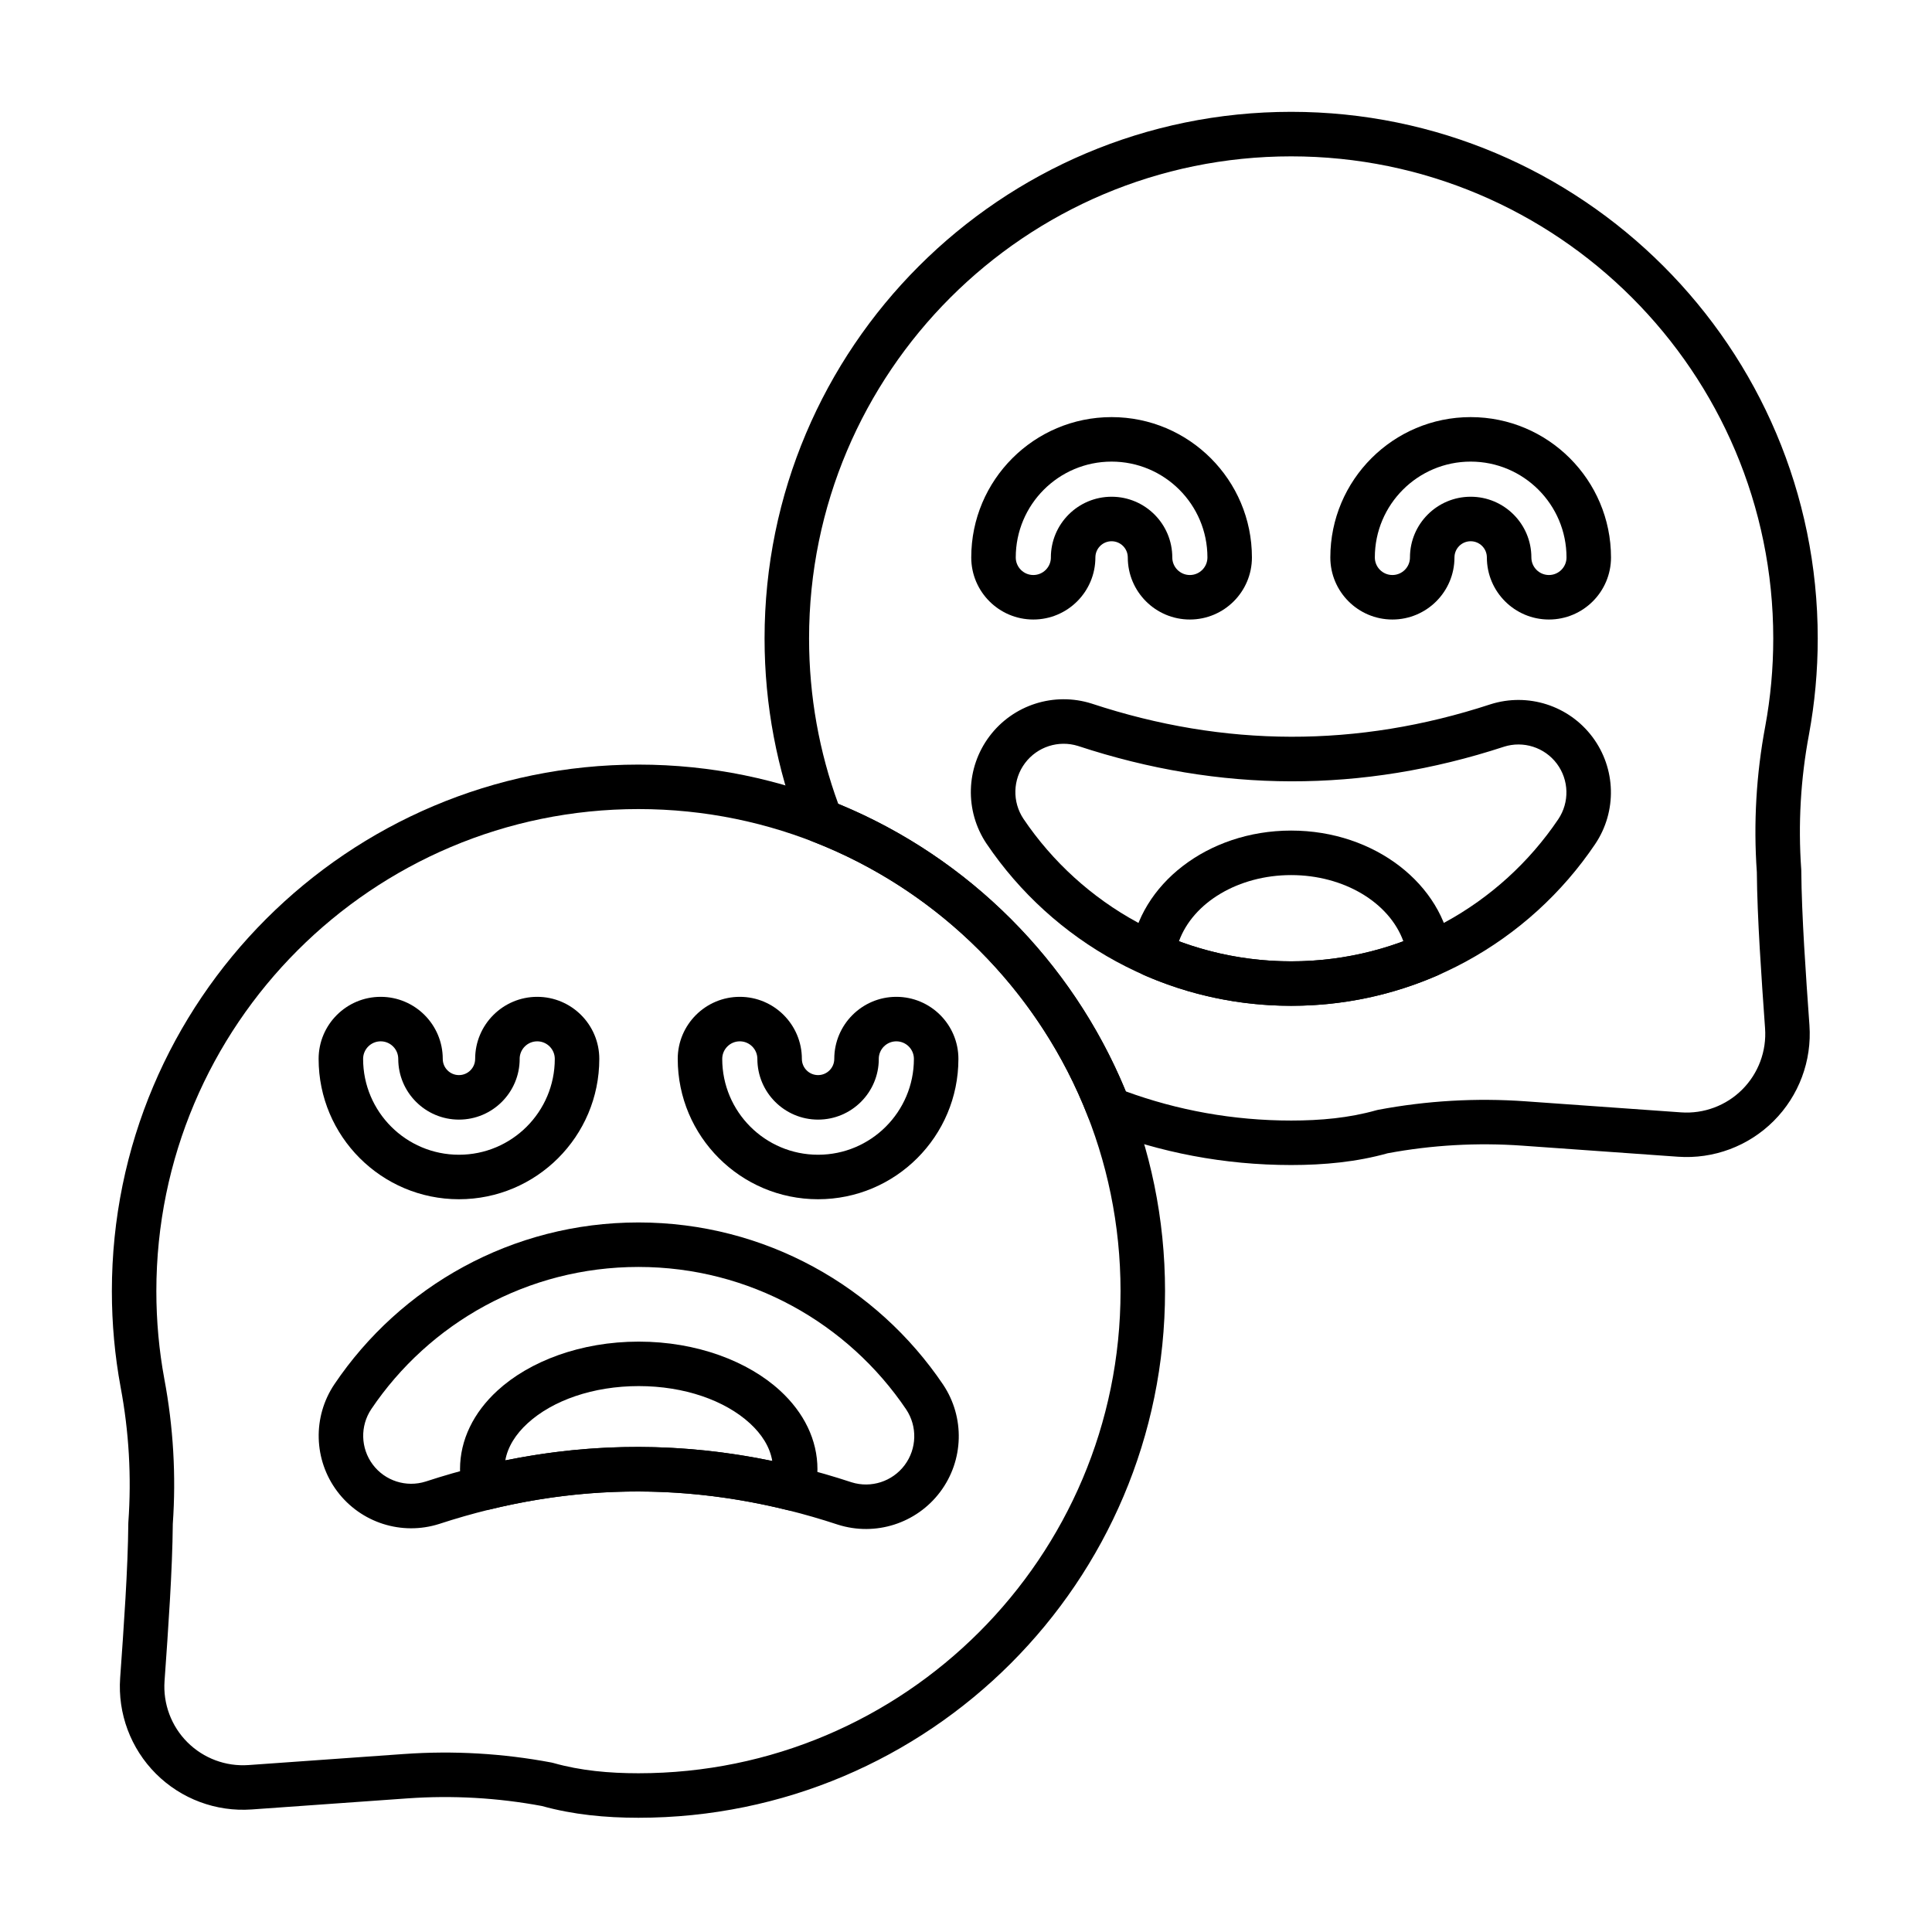
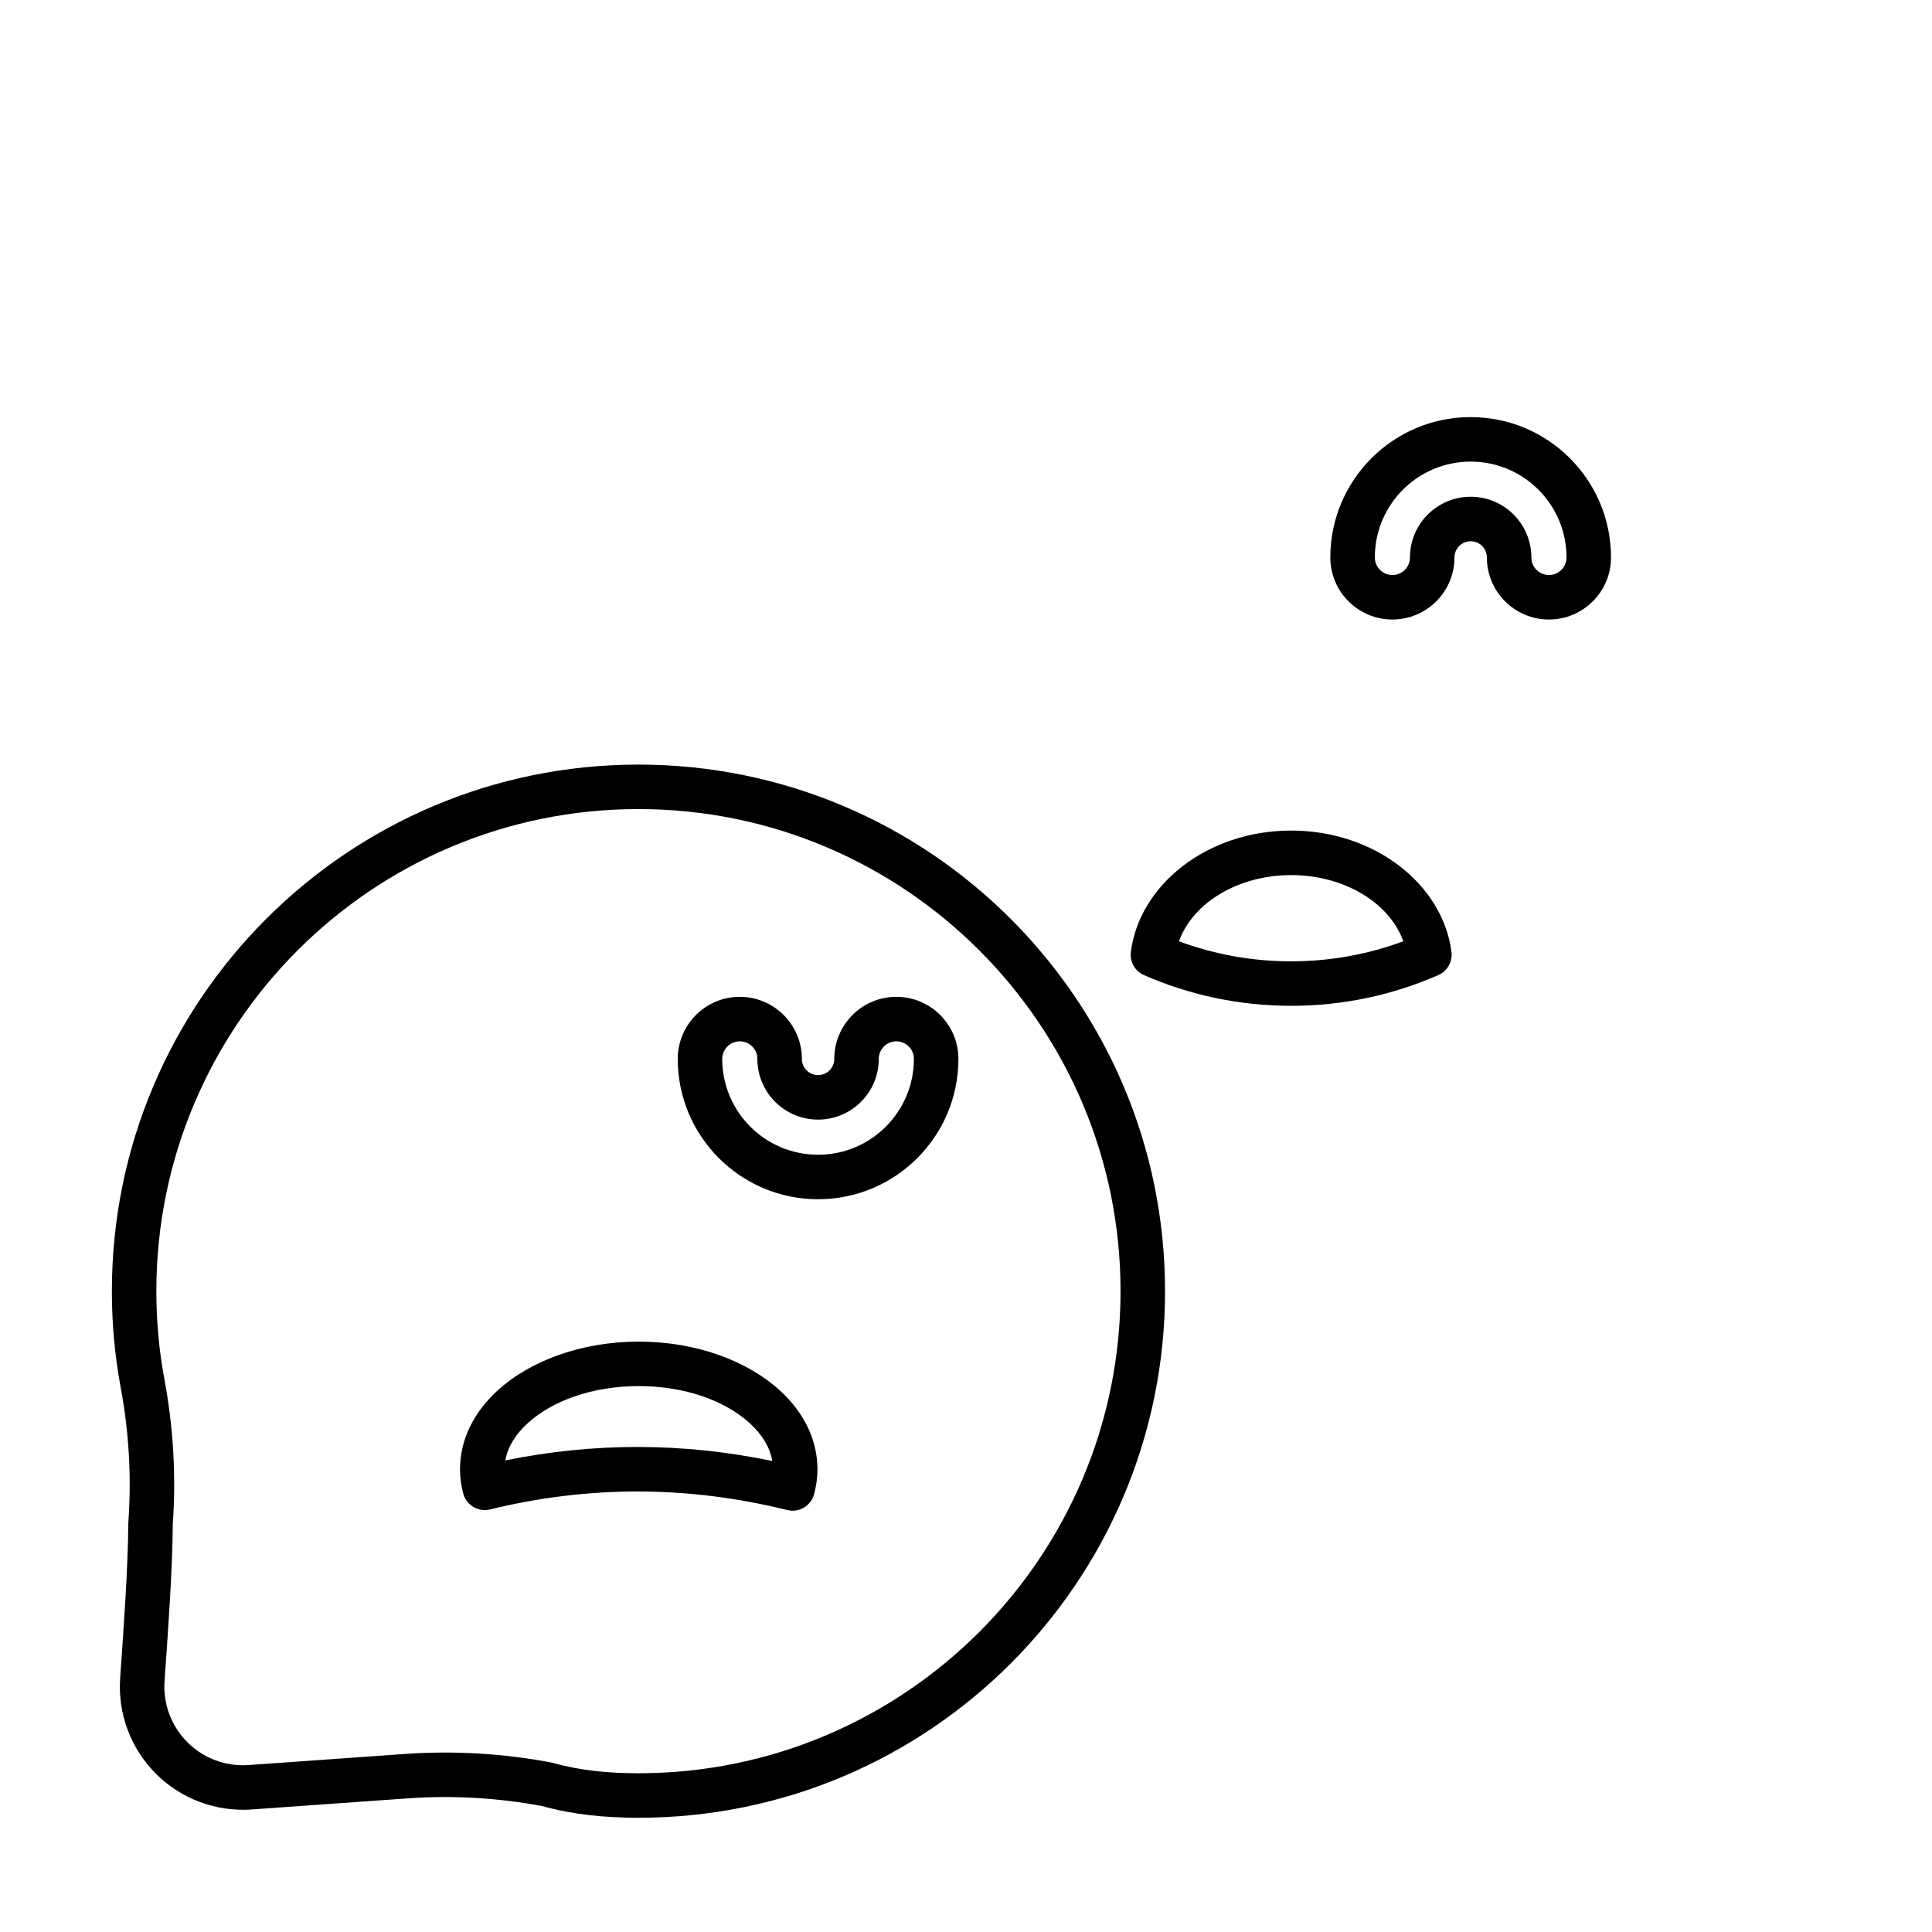
<svg xmlns="http://www.w3.org/2000/svg" fill="#000000" width="800px" height="800px" version="1.1" viewBox="144 144 512 512">
  <g fill-rule="evenodd">
-     <path d="m434.29 291.73c0-2.371 1.926-4.293 4.293-4.293 2.371 0 4.293 1.922 4.293 4.293 0 9.078 7.371 16.449 16.449 16.449 9.078 0 16.449-7.371 16.449-16.449 0-20.527-16.664-37.191-37.191-37.191s-37.191 16.664-37.191 37.191c0 9.078 7.371 16.449 16.449 16.449 9.078 0 16.449-7.371 16.449-16.449zm-11.793 0c0 2.566-2.086 4.656-4.656 4.656-2.57 0-4.656-2.086-4.656-4.656 0-14.02 11.379-25.398 25.398-25.398s25.398 11.383 25.398 25.398c0 2.566-2.086 4.656-4.656 4.656-2.57 0-4.656-2.086-4.656-4.656 0-8.879-7.211-16.09-16.09-16.09-8.879 0-16.09 7.207-16.09 16.09z" />
    <path d="m529.45 291.73c0-2.371 1.922-4.293 4.293-4.293 2.371 0 4.293 1.922 4.293 4.293 0 9.078 7.371 16.449 16.449 16.449s16.449-7.371 16.449-16.449c0-20.527-16.664-37.191-37.191-37.191-20.527 0-37.191 16.664-37.191 37.191 0 9.078 7.371 16.449 16.449 16.449s16.449-7.371 16.449-16.449zm-11.793 0c0 2.566-2.086 4.656-4.656 4.656s-4.656-2.086-4.656-4.656c0-14.02 11.383-25.398 25.398-25.398 14.016 0 25.398 11.383 25.398 25.398 0 2.566-2.086 4.656-4.656 4.656s-4.656-2.086-4.656-4.656c0-8.879-7.207-16.09-16.086-16.09-8.879 0-16.09 7.207-16.09 16.09z" />
-     <path d="m538.98 330.65c-0.016 0.004-0.031 0.012-0.051 0.016-35.191 11.523-70.383 11.418-105.55-0.184-0.02-0.004-0.043-0.012-0.062-0.02-9.961-3.16-20.828 0.316-27.105 8.672-6.273 8.355-6.586 19.766-0.773 28.449 0.004 0.004 0.008 0.012 0.016 0.02 17.5 25.902 47.137 42.945 80.719 42.945 33.531 0 63.125-16.984 80.566-42.863 0-0.004 0.004-0.004 0.004-0.008 5.812-8.652 5.519-20.035-0.734-28.375-6.254-8.34-17.098-11.812-27.031-8.652zm3.582 11.238c5.152-1.633 10.773 0.168 14.016 4.492 3.242 4.328 3.394 10.23 0.383 14.719-15.328 22.734-41.328 37.66-70.785 37.66-29.512 0-55.555-14.977-70.938-37.742-3.019-4.516-2.856-10.453 0.406-14.797 3.254-4.332 8.879-6.144 14.047-4.531 37.637 12.406 75.254 12.512 112.87 0.203z" />
    <path d="m443.69 396.27c-0.332 2.594 1.09 5.094 3.484 6.144 11.945 5.234 25.133 8.137 38.996 8.137s27.059-2.906 39-8.145c2.394-1.051 3.809-3.551 3.481-6.144-2.254-17.75-20.203-32.152-42.477-32.152-22.281 0-40.23 14.406-42.48 32.156zm12.746-2.828c3.75-10.328 15.816-17.535 29.734-17.535s25.98 7.207 29.734 17.535c-9.262 3.441-19.281 5.32-29.734 5.32s-20.473-1.879-29.734-5.316z" />
    <path d="m365.09 424.62c0 2.371-1.926 4.293-4.293 4.293-2.371 0-4.293-1.926-4.293-4.293 0-9.078-7.371-16.449-16.449-16.449s-16.449 7.371-16.449 16.449c0 20.527 16.664 37.191 37.191 37.191 20.527 0 37.191-16.664 37.191-37.191 0-9.078-7.371-16.449-16.449-16.449s-16.449 7.371-16.449 16.449zm11.793 0c0-2.57 2.086-4.656 4.656-4.656 2.57 0 4.656 2.086 4.656 4.656 0 14.02-11.379 25.398-25.398 25.398s-25.398-11.379-25.398-25.398c0-2.57 2.086-4.656 4.656-4.656 2.57 0 4.656 2.086 4.656 4.656 0 8.879 7.207 16.09 16.09 16.09 8.879 0 16.09-7.207 16.09-16.09z" />
-     <path d="m269.92 424.62c0 2.371-1.926 4.293-4.293 4.293-2.371 0-4.293-1.926-4.293-4.293 0-9.078-7.371-16.449-16.449-16.449-9.078 0-16.449 7.371-16.449 16.449 0 20.527 16.664 37.191 37.191 37.191s37.191-16.664 37.191-37.191c0-9.078-7.371-16.449-16.449-16.449-9.078 0-16.449 7.371-16.449 16.449zm11.793 0c0-2.57 2.086-4.656 4.656-4.656 2.57 0 4.656 2.086 4.656 4.656 0 14.02-11.379 25.398-25.398 25.398s-25.398-11.379-25.398-25.398c0-2.57 2.086-4.656 4.656-4.656 2.57 0 4.656 2.086 4.656 4.656 0 8.879 7.211 16.09 16.09 16.09s16.09-7.207 16.09-16.09z" />
-     <path d="m260.39 547.86c0.016-0.004 0.031-0.008 0.047-0.016 35.191-11.523 70.383-11.418 105.55 0.184 0.02 0.008 0.043 0.012 0.062 0.02 9.961 3.16 20.832-0.316 27.105-8.672 6.277-8.355 6.586-19.766 0.773-28.449-0.004-0.008-0.008-0.016-0.012-0.02-17.5-25.902-47.137-42.945-80.719-42.945-33.531 0-63.125 16.984-80.57 42.863 0 0 0 0.004-0.004 0.008-5.816 8.652-5.519 20.035 0.734 28.375 6.254 8.34 17.098 11.809 27.031 8.652zm-3.582-11.238c-5.152 1.633-10.773-0.168-14.016-4.492-3.242-4.324-3.398-10.23-0.383-14.719 15.328-22.734 41.328-37.656 70.789-37.656 29.512 0 55.555 14.977 70.938 37.738 3.019 4.519 2.856 10.453-0.406 14.801-3.254 4.332-8.883 6.144-14.047 4.531-37.637-12.406-75.254-12.512-112.87-0.203z" />
    <path d="m251.98 620.59c11.922-0.844 23.898-0.168 35.648 2.023 8.234 2.293 16.809 3.113 25.57 3.113 77.023 0 139.55-62.531 139.55-139.55 0-77.023-62.531-139.55-139.55-139.55-77.023 0-139.55 62.531-139.55 139.55 0 8.672 0.793 17.156 2.309 25.391 0 0.008 0 0.016 0.004 0.023 2.219 11.777 2.91 23.793 2.059 35.746-0.008 0.125-0.012 0.246-0.016 0.371-0.098 12.027-1.203 27.492-2.16 40.957-0.672 9.438 2.785 18.699 9.473 25.387s15.949 10.145 25.387 9.473l41.273-2.934zm-0.836-11.766-41.277 2.934c-6.023 0.43-11.938-1.777-16.211-6.051-4.269-4.269-6.477-10.188-6.051-16.207 0.973-13.691 2.086-29.406 2.188-41.645 0.898-12.773 0.145-25.738-2.25-38.453-1.387-7.519-2.109-15.293-2.109-23.23 0-70.516 57.246-127.76 127.76-127.76 70.512 0 127.76 57.246 127.76 127.76 0 70.512-57.246 127.76-127.76 127.76-7.754 0-15.344-0.68-22.578-2.731-0.168-0.047-0.34-0.09-0.516-0.121-12.836-2.418-25.934-3.176-38.961-2.254z" />
-     <path d="m356.04 363.66c0.598 1.543 1.82 2.762 3.359 3.363 33.379 12.969 59.977 39.566 72.945 72.945 0.602 1.543 1.82 2.762 3.359 3.359 15.652 6.082 32.676 9.418 50.469 9.418 8.777 0 17.371-0.82 25.566-3.117 11.719-2.184 23.715-2.867 35.648-2.019l41.273 2.934c9.438 0.672 18.699-2.785 25.387-9.473s10.145-15.949 9.473-25.387c-0.957-13.469-2.062-28.93-2.16-40.961 0-0.121-0.004-0.246-0.016-0.371-0.848-11.957-0.156-23.973 2.062-35.75 0-0.008 0-0.016 0.004-0.023 1.516-8.234 2.309-16.723 2.309-25.391 0-77.023-62.531-139.55-139.55-139.55-77.023 0-139.55 62.531-139.55 139.55 0 17.793 3.34 34.812 9.422 50.465zm10.098-6.648c-5-13.668-7.727-28.426-7.727-43.816 0-70.512 57.246-127.76 127.76-127.76 70.512 0 127.76 57.246 127.76 127.76 0 7.941-0.723 15.715-2.117 23.258-2.394 12.727-3.148 25.73-2.234 38.672 0.102 12.109 1.211 27.762 2.18 41.402 0.43 6.023-1.777 11.938-6.051 16.211-4.269 4.269-10.188 6.477-16.207 6.051l-41.277-2.934c-13.031-0.926-26.125-0.168-38.961 2.25-0.172 0.035-0.348 0.074-0.516 0.121-7.234 2.051-14.824 2.731-22.574 2.731-15.391 0-30.148-2.727-43.812-7.723-14.164-34.48-41.742-62.059-76.227-76.219h0.004z" />
    <path d="m266.76 539.8c0.824 3.102 3.977 4.973 7.094 4.215 26.262-6.402 52.523-6.332 78.773 0.16 3.102 0.766 6.25-1.078 7.102-4.16 0.594-2.164 0.902-4.391 0.902-6.668 0-7.758-3.578-15.008-9.914-20.82-8.461-7.769-22.055-12.984-37.445-12.984-15.391 0-28.988 5.215-37.449 12.984-6.336 5.812-9.914 13.066-9.914 20.82 0 2.203 0.289 4.363 0.848 6.457zm81.898-8.625c-23.574-4.898-47.16-4.957-70.75-0.152 0.648-3.652 2.801-6.981 5.891-9.816 6.633-6.09 17.402-9.879 29.473-9.879 12.07 0 22.836 3.785 29.473 9.879 3.129 2.875 5.301 6.254 5.914 9.969z" />
  </g>
</svg>